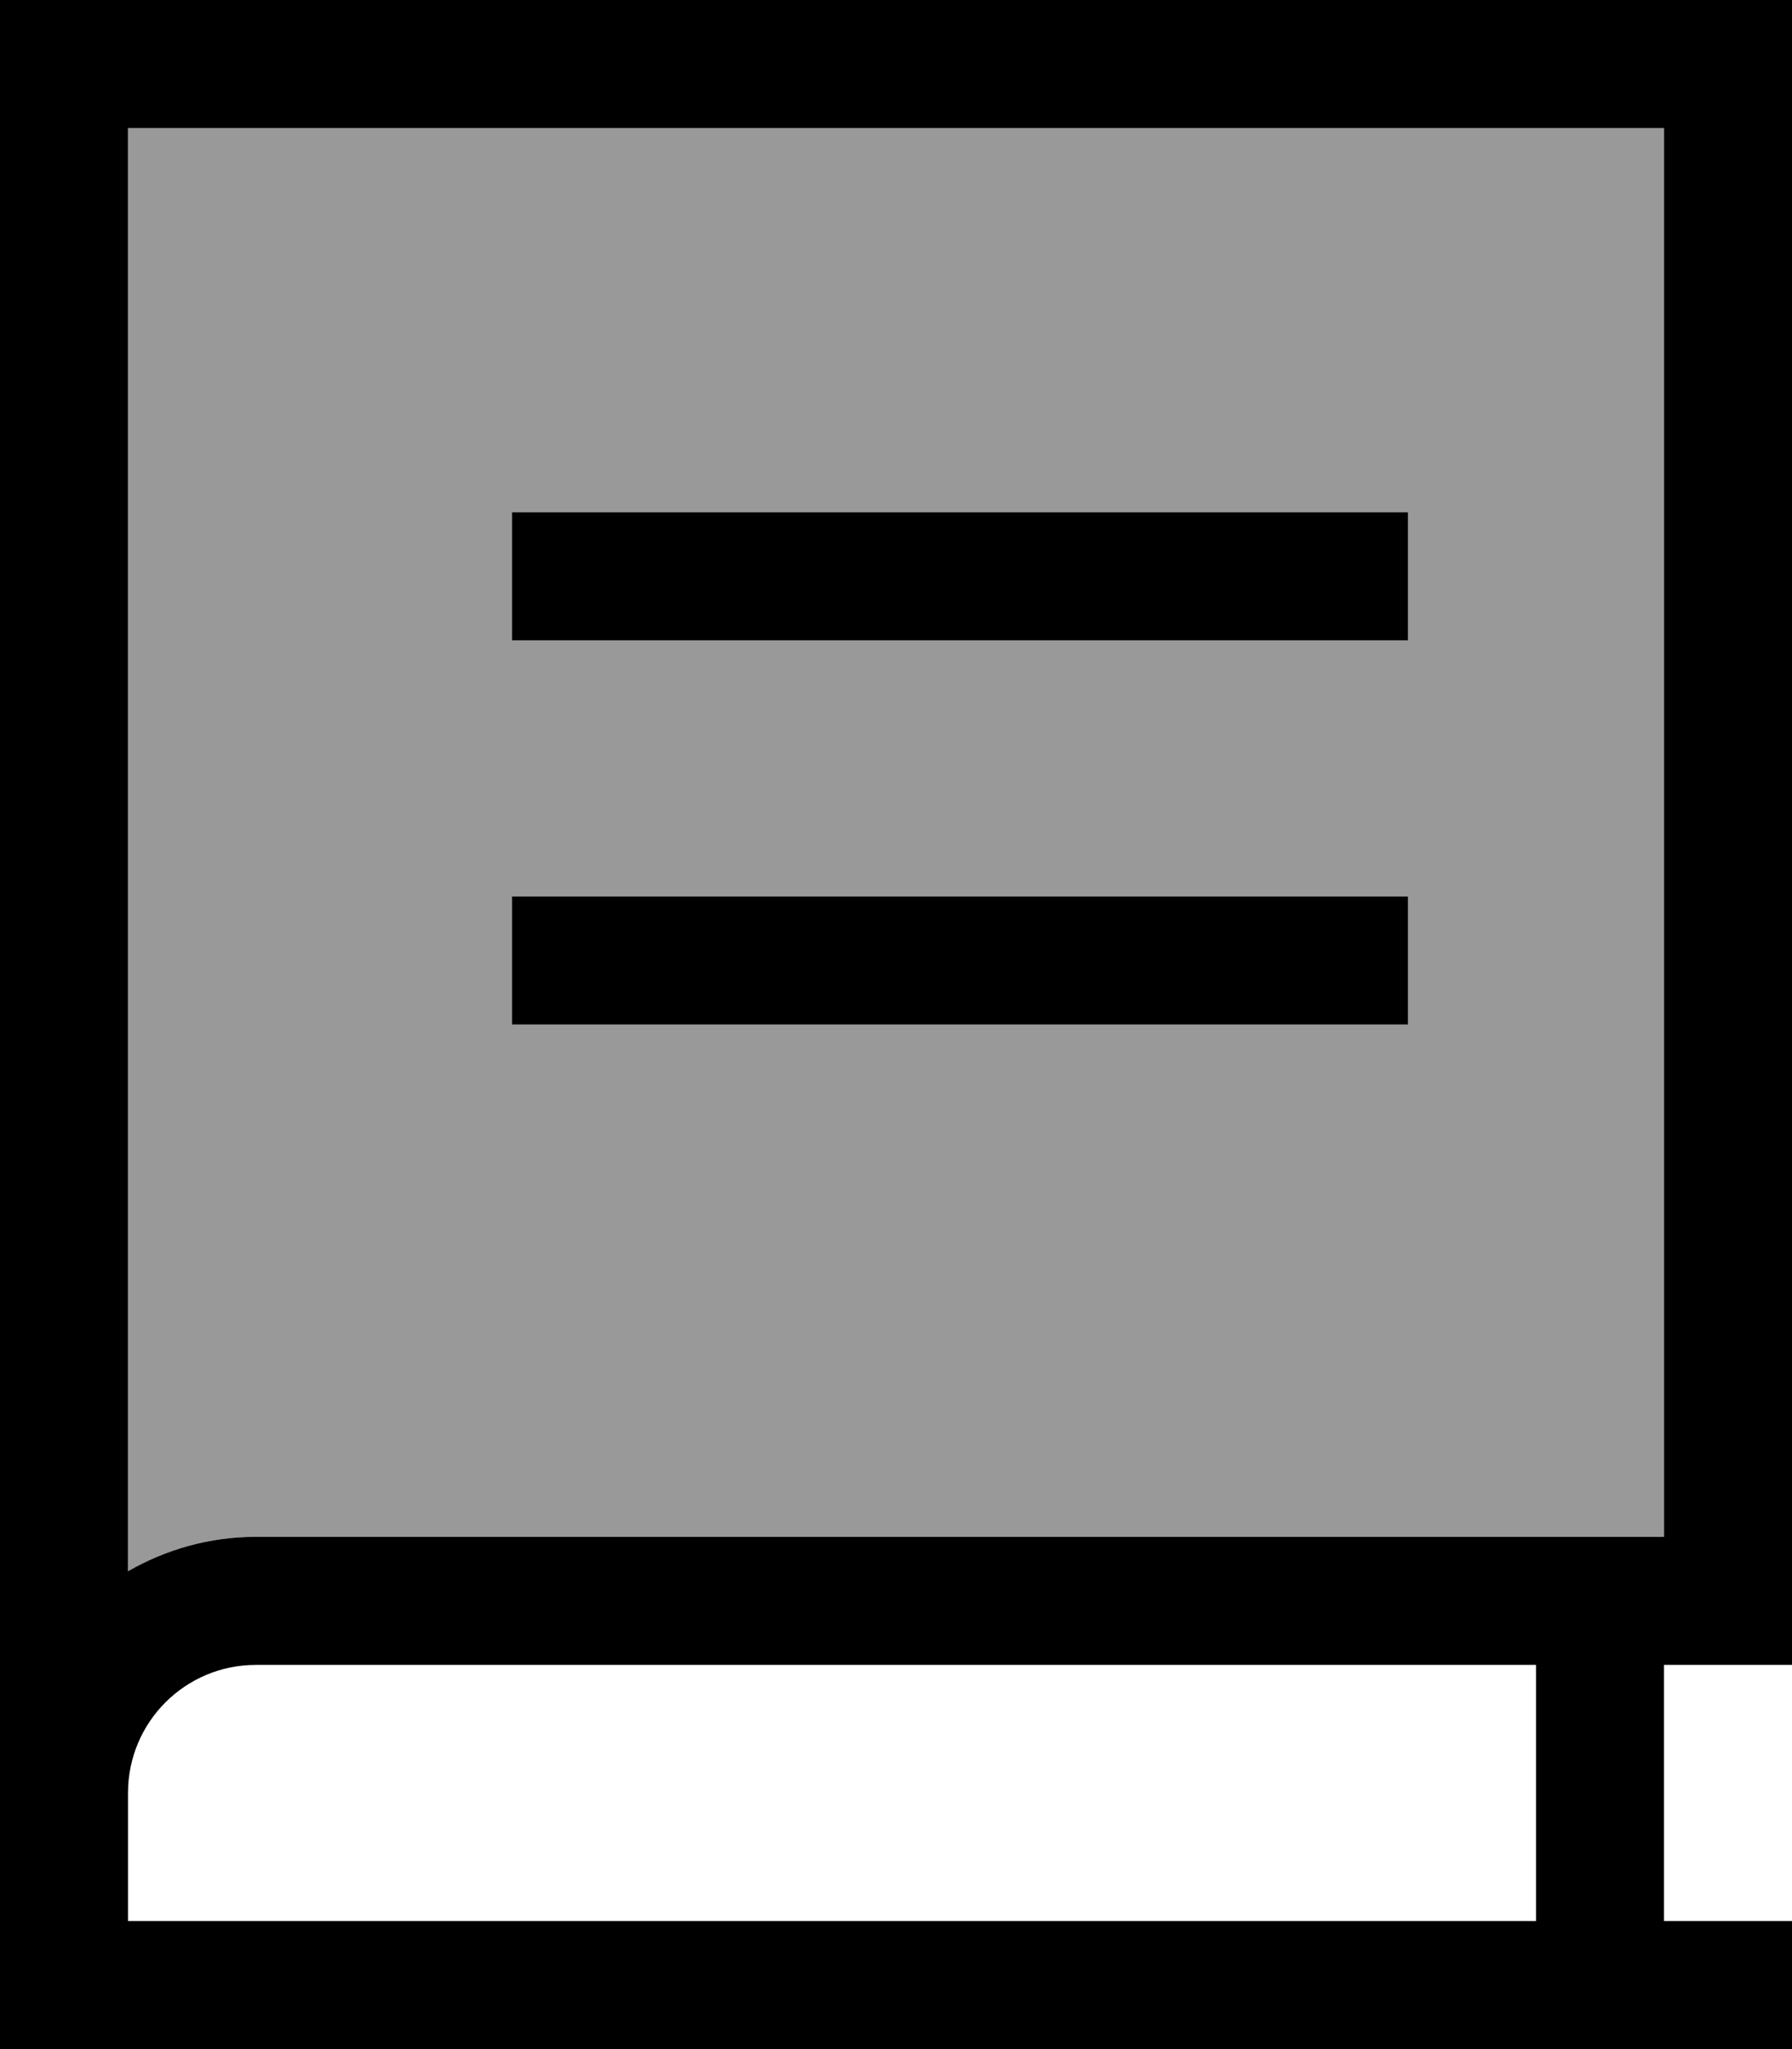
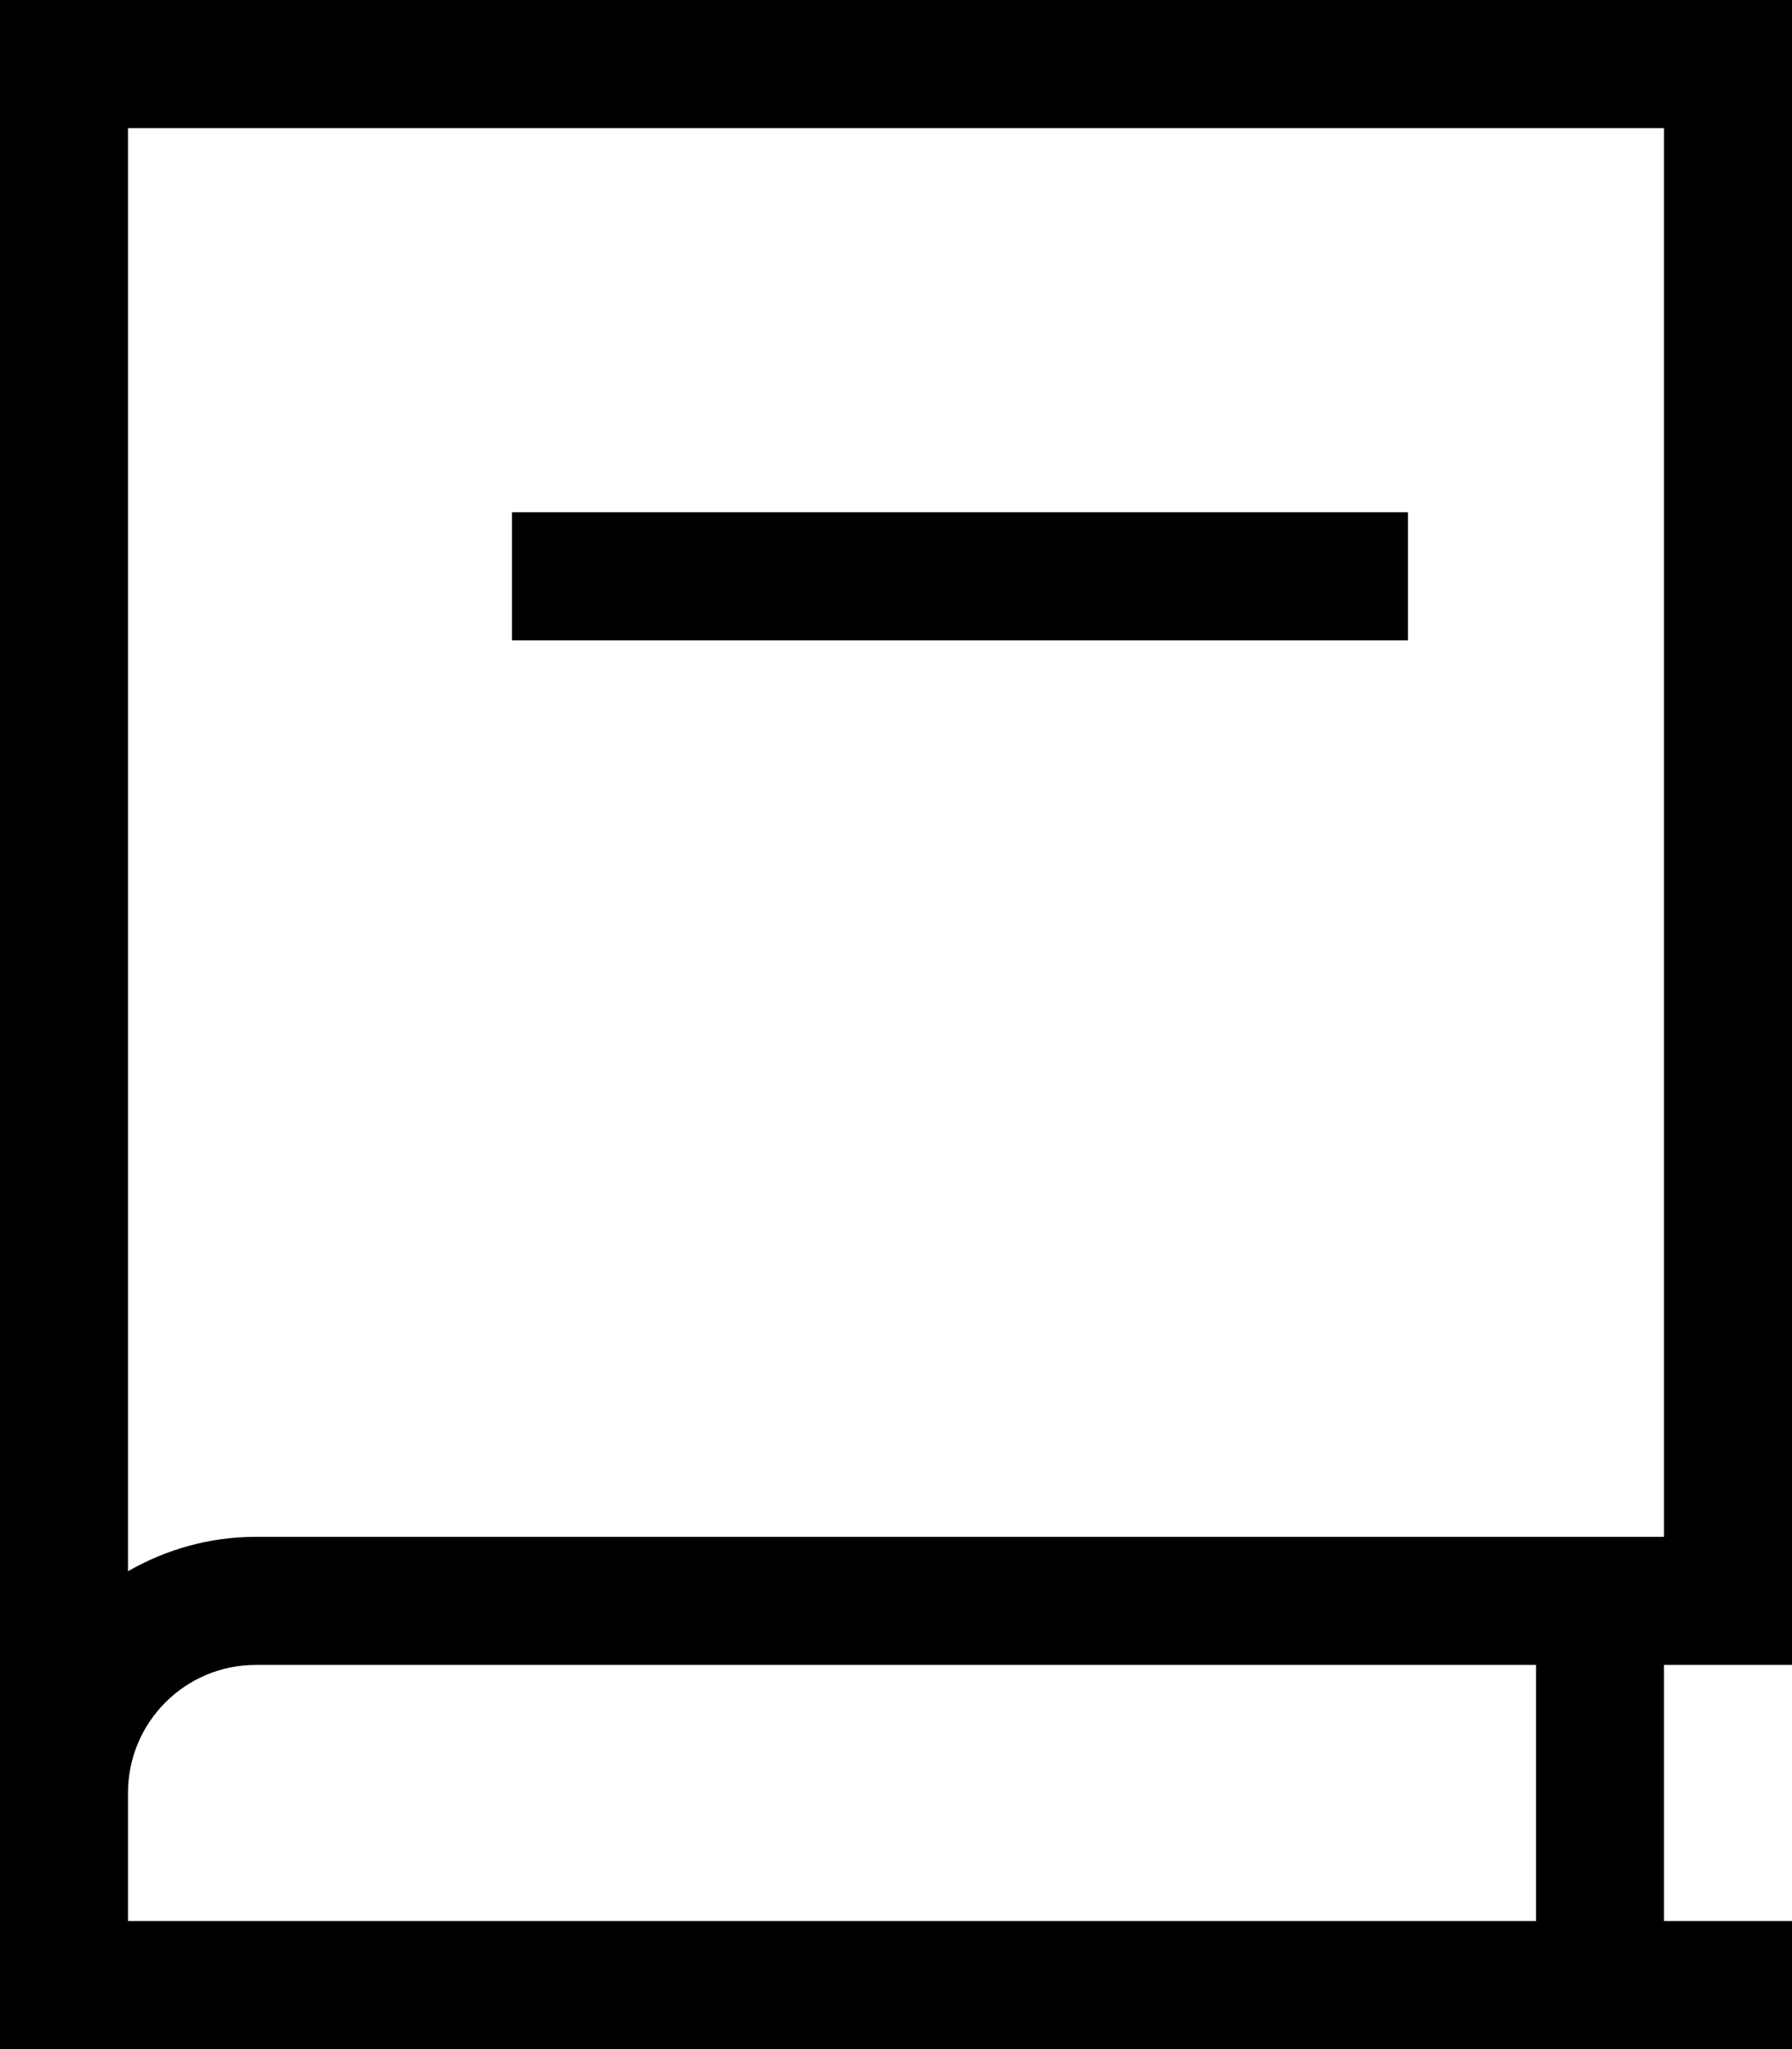
<svg xmlns="http://www.w3.org/2000/svg" viewBox="0 0 448 512">
-   <path style="fill:currentColor;opacity:.4" d="M32 32l0 360.6c9.4-5.4 20.3-8.6 32-8.6l352 0 0-352-384 0zm96 96l224 0 0 32-224 0 0-32zm0 96l224 0 0 32-224 0 0-32z" />
-   <path style="fill:currentColor;opacity:1" d="M0 0l448 0 0 416-32 0 0 64 32 0 0 32-448 0 0-64 0 0 0-432 0-16zM64 416c-17.7 0-32 14.3-32 32l0 32 352 0 0-64-320 0zM32 392.6c9.4-5.4 20.3-8.6 32-8.6l352 0 0-352-384 0 0 360.6zM144 128l208 0 0 32-224 0 0-32 16 0zm0 96l208 0 0 32-224 0 0-32 16 0z" />
+   <path style="fill:currentColor;opacity:1" d="M0 0l448 0 0 416-32 0 0 64 32 0 0 32-448 0 0-64 0 0 0-432 0-16zM64 416c-17.7 0-32 14.3-32 32l0 32 352 0 0-64-320 0zM32 392.6c9.4-5.4 20.3-8.6 32-8.6l352 0 0-352-384 0 0 360.6zM144 128l208 0 0 32-224 0 0-32 16 0zl208 0 0 32-224 0 0-32 16 0z" />
</svg>